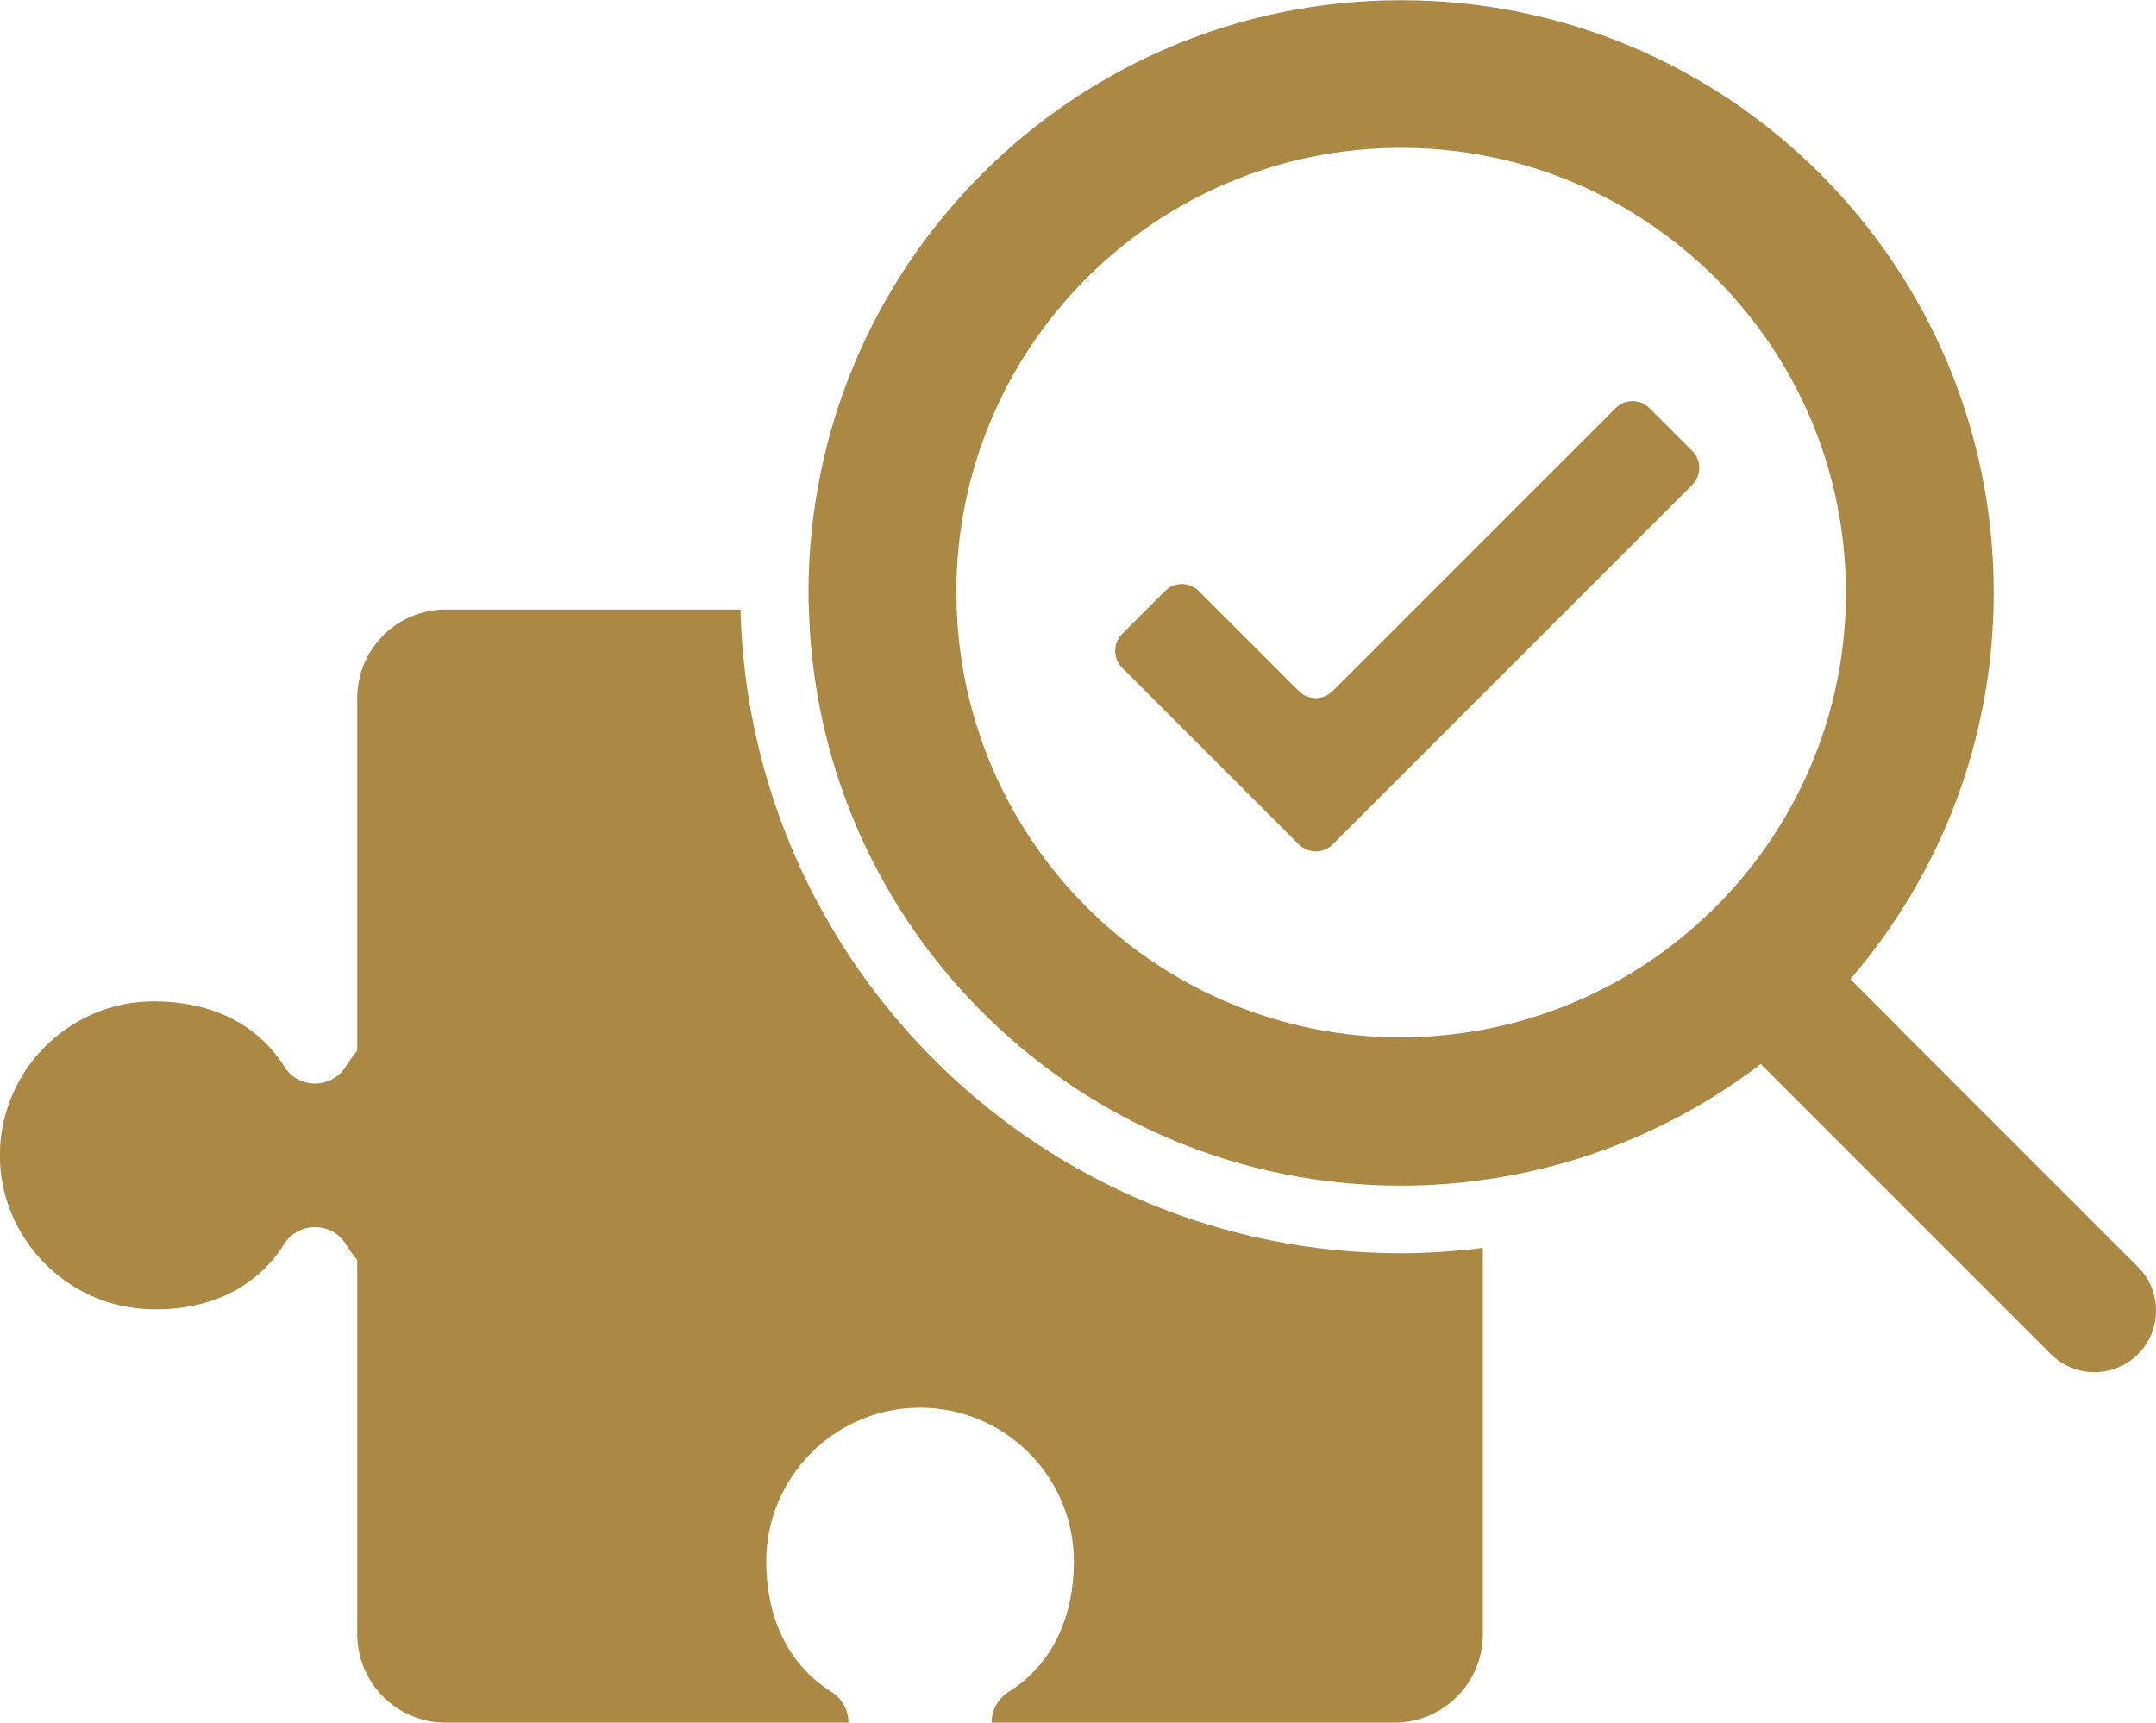
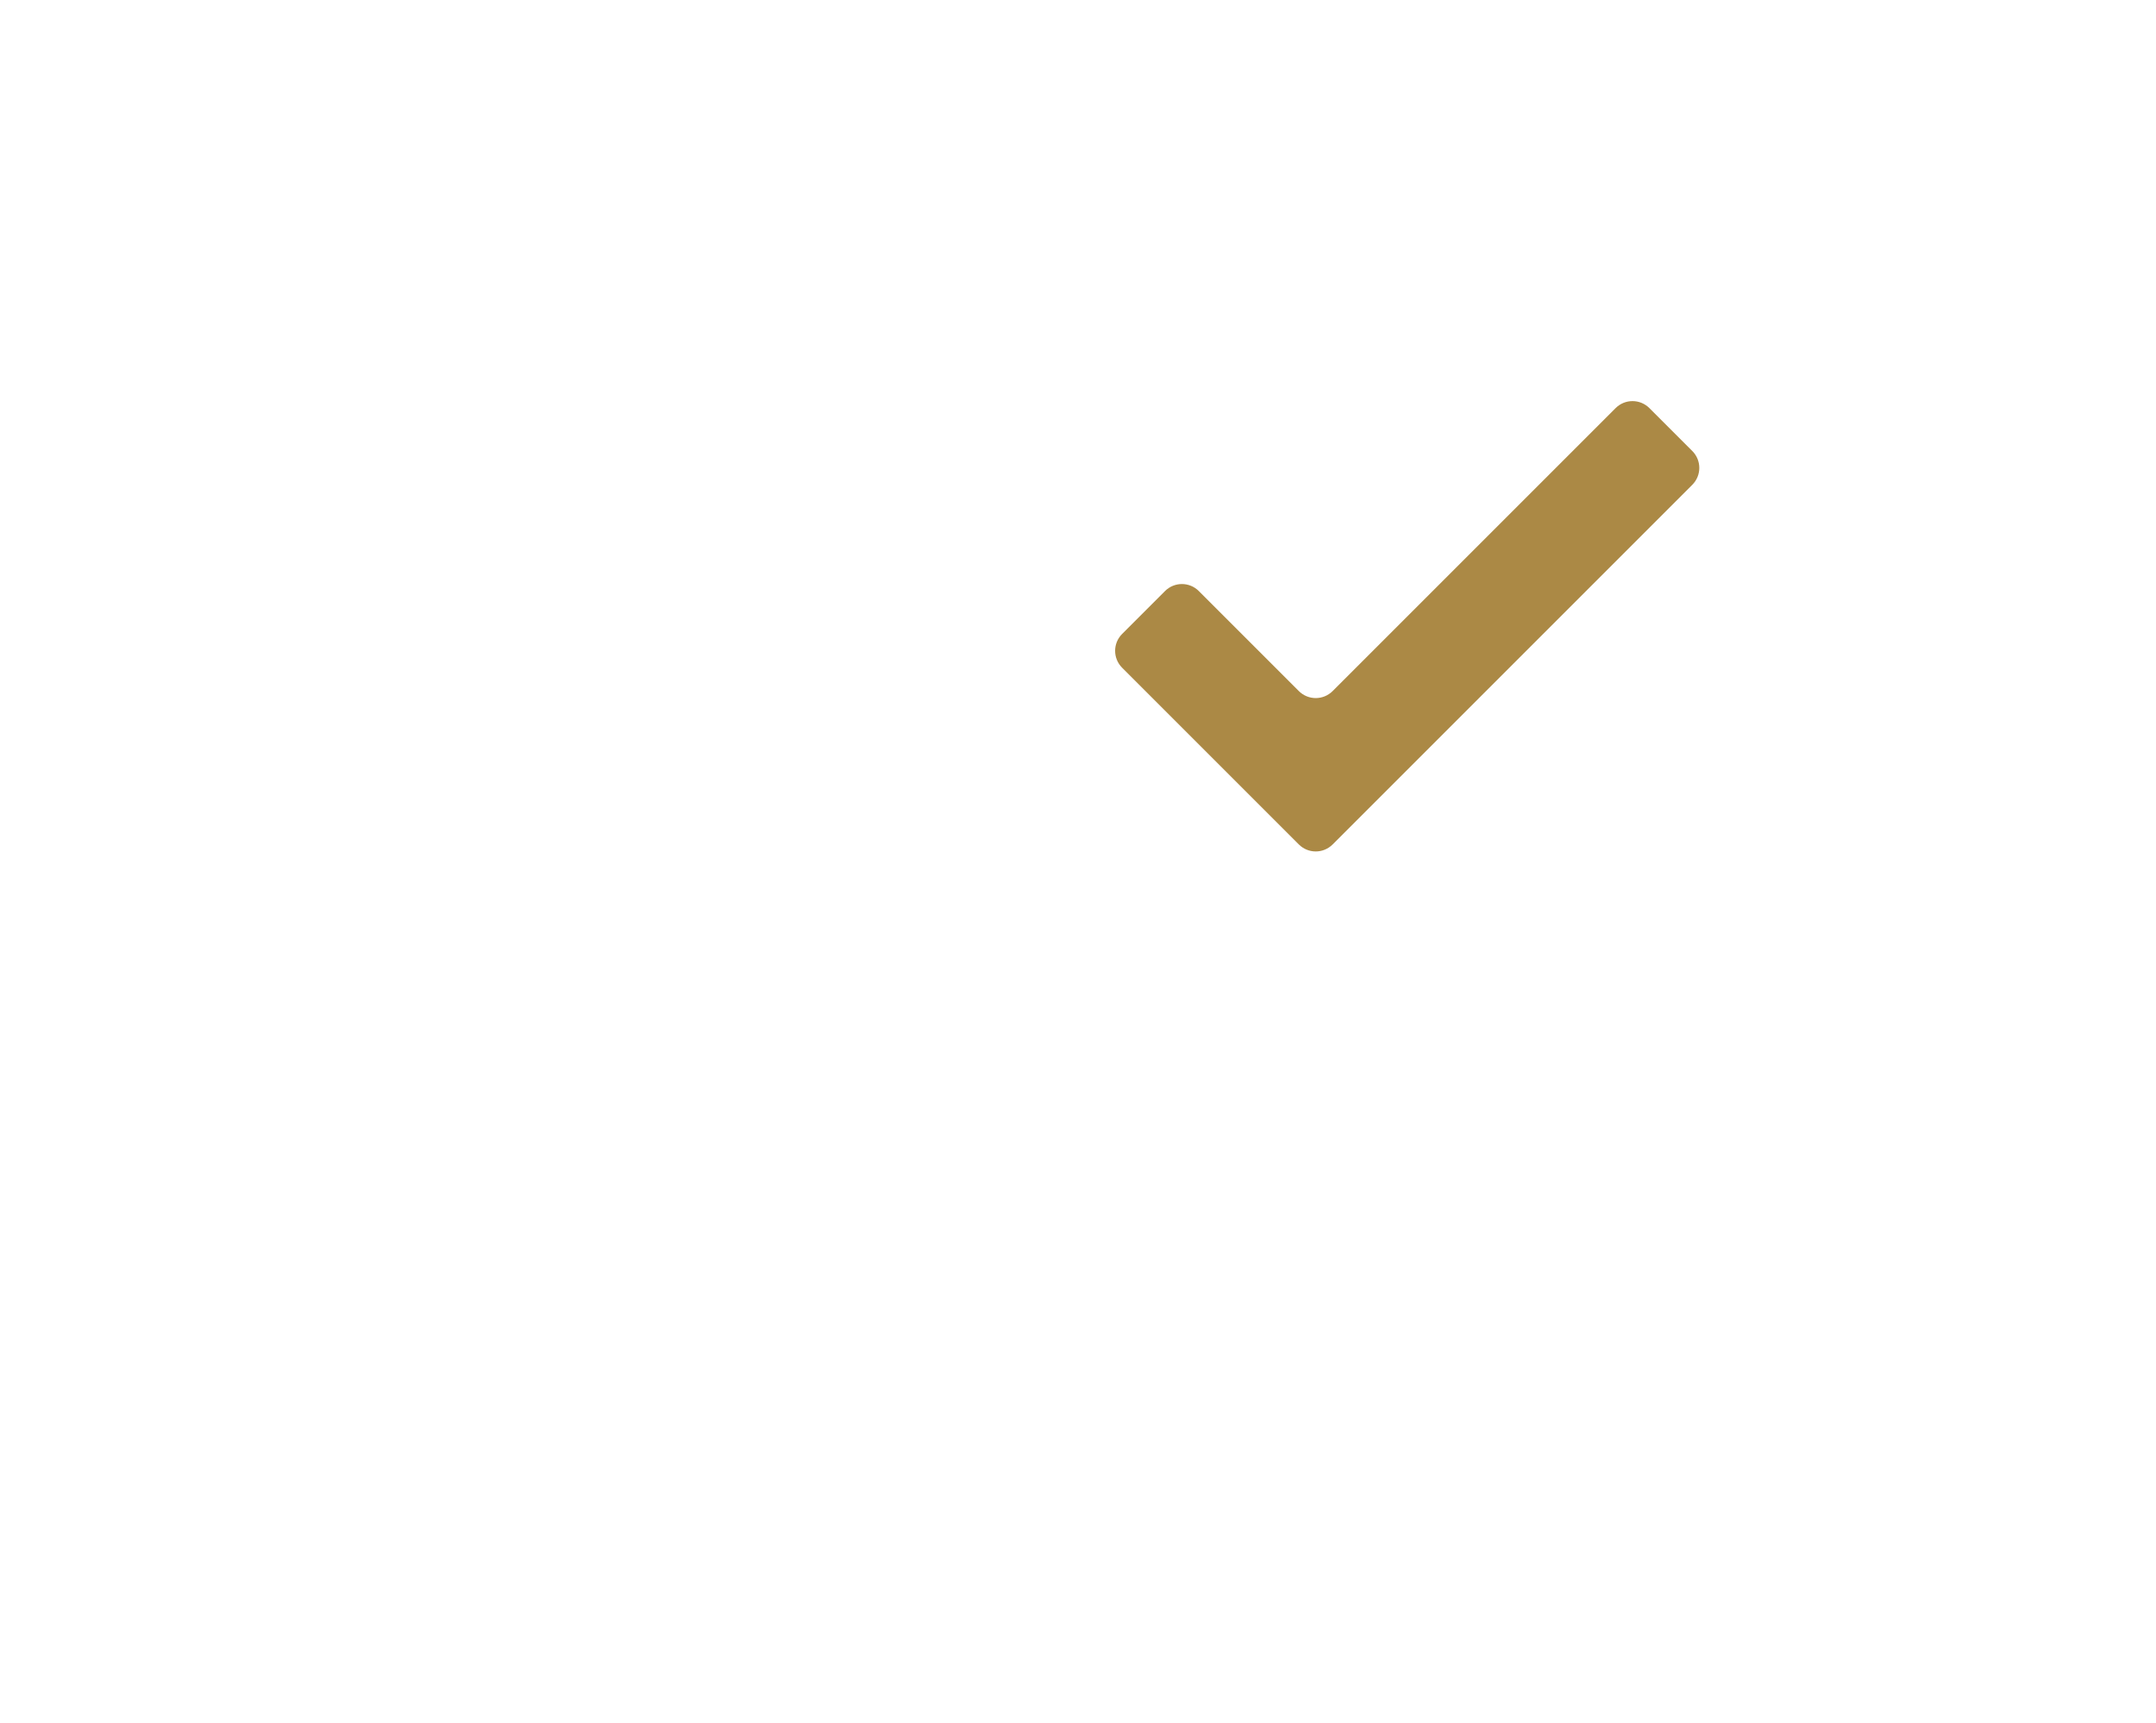
<svg xmlns="http://www.w3.org/2000/svg" id="_レイヤー_1" viewBox="0 0 96.99 77.5">
  <defs>
    <style>.cls-1{fill:#ab8945;}</style>
  </defs>
-   <path class="cls-1" d="M33.33,27.42h-13.27c-2.21,0-3.99,1.79-3.99,3.99v15.86c-.18.22-.36.46-.51.71-.44.69-1.34.99-2.16.58-.27-.14-.48-.36-.64-.62-1.28-2.01-3.46-2.89-5.84-2.89C3.01,45.05-.16,48.32,0,52.27c.15,3.47,2.93,6.35,6.4,6.61,2.59.19,5.01-.73,6.38-2.91.43-.69,1.34-.99,2.16-.58.27.14.48.36.64.62.15.24.31.46.49.67v16.83c0,2.21,1.79,3.99,3.99,3.99h18.11c0-.56-.29-1.09-.77-1.39-2.04-1.28-2.93-3.47-2.93-5.86,0-3.82,3.1-6.92,6.92-6.92s6.92,3.1,6.92,6.92c0,2.39-.89,4.58-2.93,5.86-.48.3-.77.82-.77,1.39h0s18.11,0,18.11,0c2.21,0,3.99-1.79,3.99-3.99v-17.37c-1.21.15-2.45.24-3.7.24-16.13,0-29.29-12.92-29.7-28.96Z" />
-   <path class="cls-1" d="M85.39,46.2l-2.15-2.15c4.02-4.67,6.45-10.74,6.45-17.38,0-14.73-11.94-26.66-26.66-26.66s-26.66,11.94-26.66,26.66c0,.25.01.5.02.76.4,14.38,12.17,25.91,26.64,25.91,1.26,0,2.49-.09,3.7-.26,4.66-.65,8.92-2.49,12.49-5.22.03.03.04.06.07.09l2.08,2.08,10.89,10.89c1.08,1.08,2.84,1.08,3.92,0,1.08-1.08,1.08-2.84,0-3.92l-10.79-10.79ZM66.73,46.32c-1.2.22-2.44.35-3.7.35-10.8,0-19.59-8.55-19.99-19.25,0-.25-.02-.5-.02-.76,0-11.05,8.96-20.01,20.01-20.01s20.01,8.96,20.01,20.01c0,9.78-7.03,17.92-16.31,19.66Z" />
  <path class="cls-1" d="M74.2,18.36c-.42-.42-1.1-.42-1.52,0l-9.14,9.14-3.59,3.59c-.42.42-1.1.42-1.52,0l-3.67-3.67-.83-.83c-.42-.42-1.1-.42-1.52,0l-.83.83-1.1,1.1c-.42.42-.42,1.1,0,1.52l5.26,5.26,2.69,2.69c.42.42,1.1.42,1.52,0l6.77-6.77,9.41-9.41c.42-.42.42-1.1,0-1.52l-1.93-1.93Z" />
</svg>